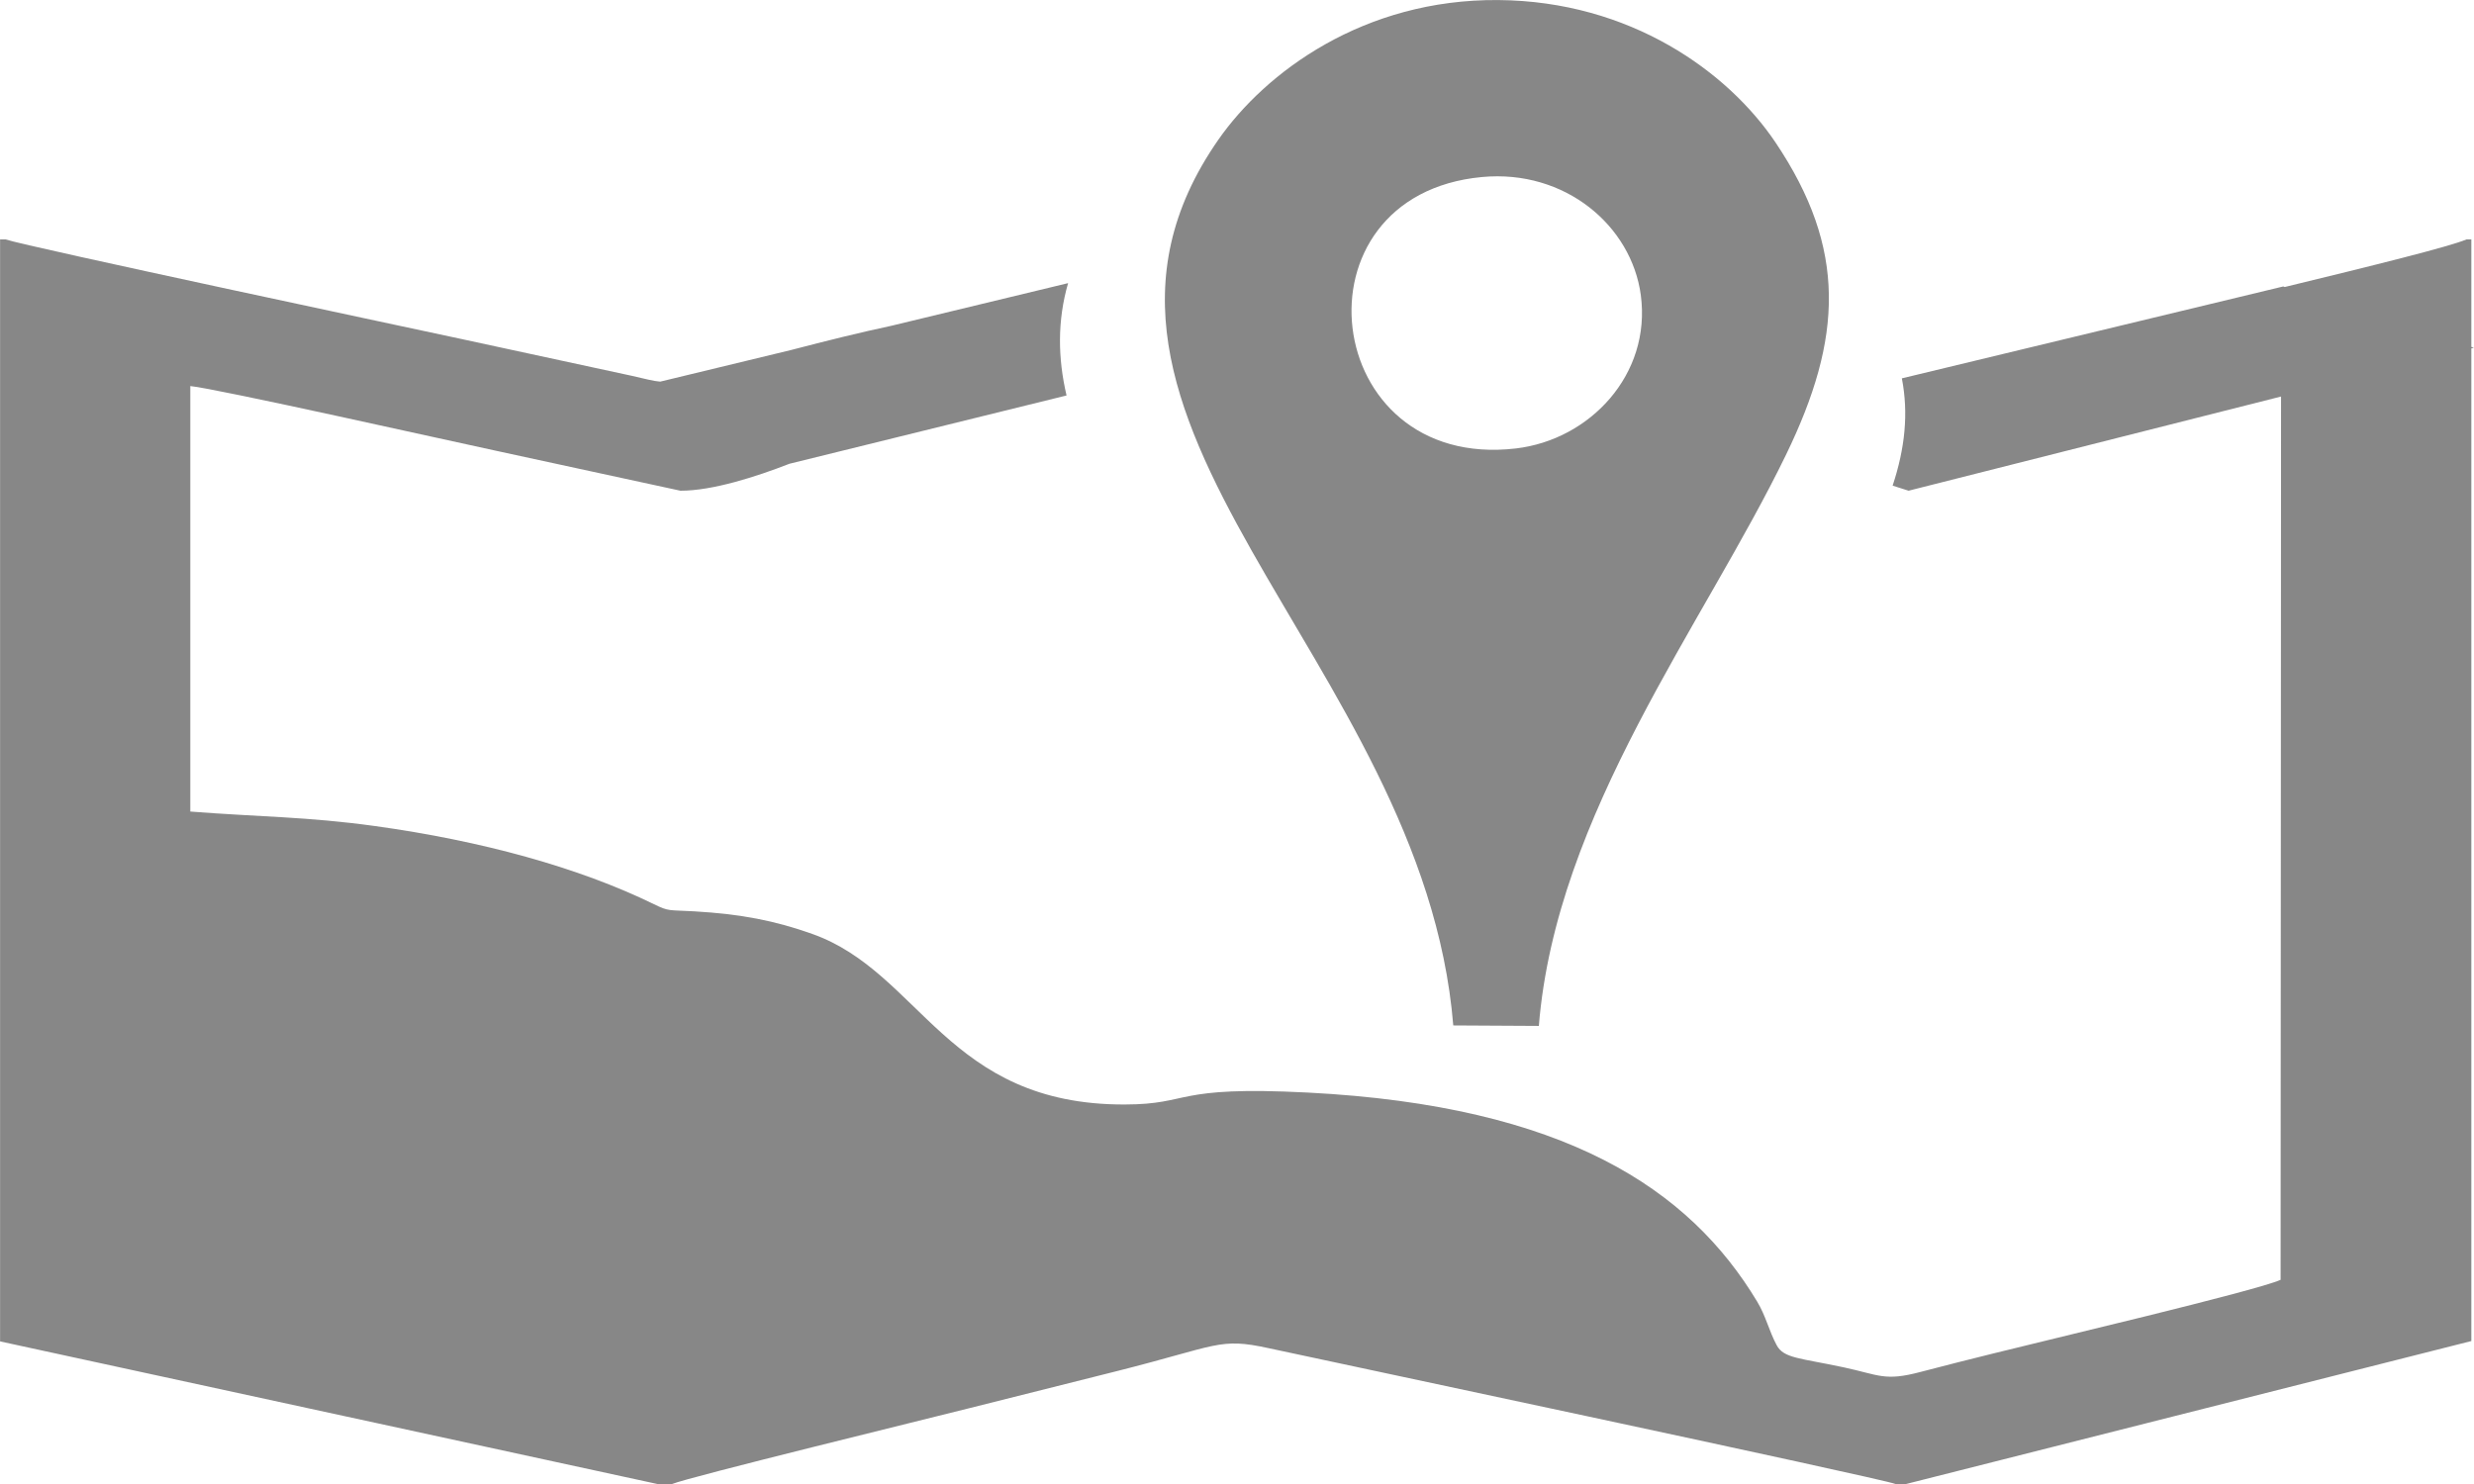
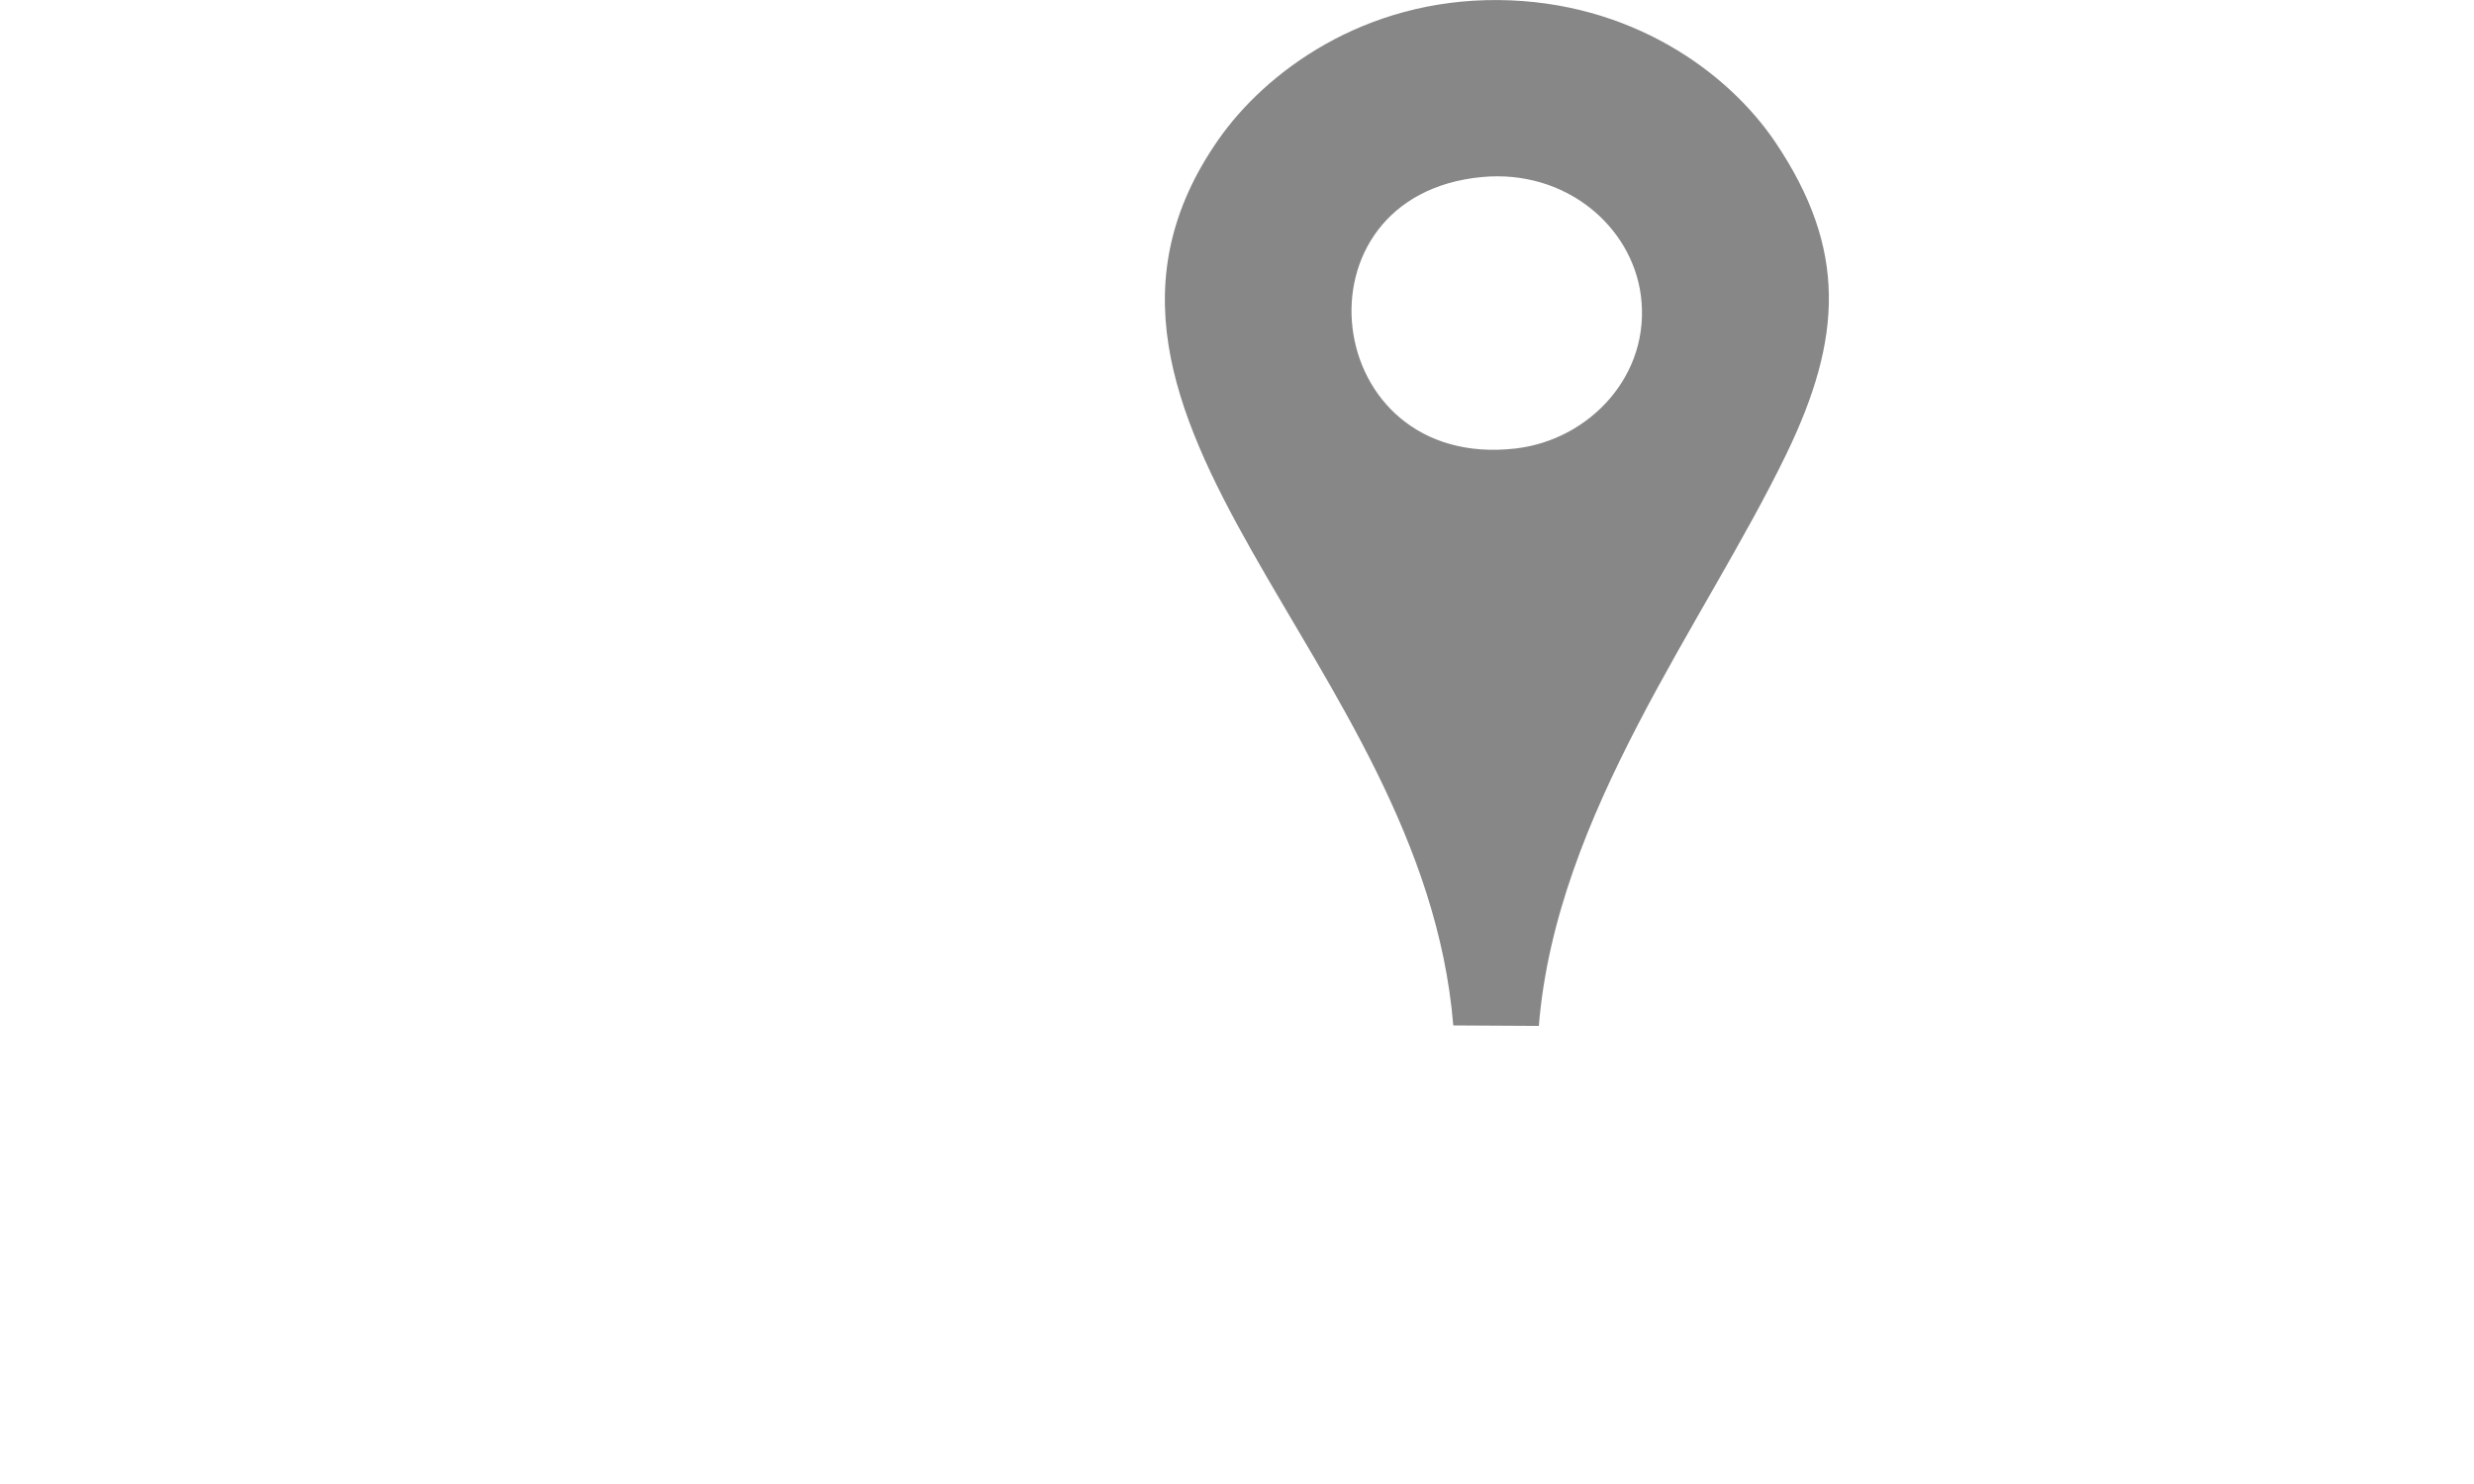
<svg xmlns="http://www.w3.org/2000/svg" width="50px" height="30px" style="shape-rendering:geometricPrecision; fill-rule:evenodd; clip-rule:evenodd" viewBox="0 0 103276 61970">
  <style type="text/css">
    .fil0 {fill:#878787}
  </style>
-   <path class="fil0" d="M0 56015l27441 5955 613 0c715,-295 10703,-2732 12413,-3167 2122,-531 4089,-1024 6184,-1554 4211,-1061 4238,-1403 6309,-951 1369,300 25600,5438 26171,5672l439 0 23599 -5970 0 -41452 107 -27 -107 -34 0 -4489 -205 0c-693,297 -3911,1095 -7583,1986l-66 -22 -15921 3837c283,1462 132,2921 -385,4480l666 212 15550 -3933 -19 36885c-991,454 -10023,2579 -11952,3065 -1081,270 -2054,510 -3084,783 -1498,397 -1713,127 -3203,-193 -1842,-393 -2503,-373 -2799,-925 -319,-595 -453,-1222 -812,-1817 -2828,-4701 -8007,-8175 -18754,-8732 -5684,-293 -4838,493 -7655,498 -7415,19 -8505,-5511 -13036,-7121 -1556,-554 -2966,-830 -4930,-945 -1076,-63 -1047,15 -1681,-297 -3152,-1540 -7209,-2650 -11652,-3265 -2832,-392 -4818,-380 -7707,-605l0 -17768c1076,100 10891,2303 12806,2711l7656 1659c1334,5 3174,-588 4550,-1125l11569 -2852c-364,-1561 -388,-3118 65,-4691l-7387 1783c-1247,264 -2720,629 -4179,1010l-5462 1320c-301,-22 -596,-112 -1191,-244l-7192 -1554c-1386,-300 -18120,-3852 -18942,-4140l-234 0 0 46017z" />
  <path class="fil0" d="M60667 42821l3572 20c720,-8869 6882,-16758 10325,-23863 2356,-4860 2547,-8578 -447,-13033 -1983,-2947 -6053,-5899 -11574,-5943 -5618,-43 -9717,3009 -11686,5836 -8148,11698 8564,21677 9810,36983zm1201 -35429c-8112,759 -6775,12289 1410,11335 3081,-359 5662,-3079 5218,-6404 -388,-2894 -3157,-5255 -6628,-4931z" />
</svg>